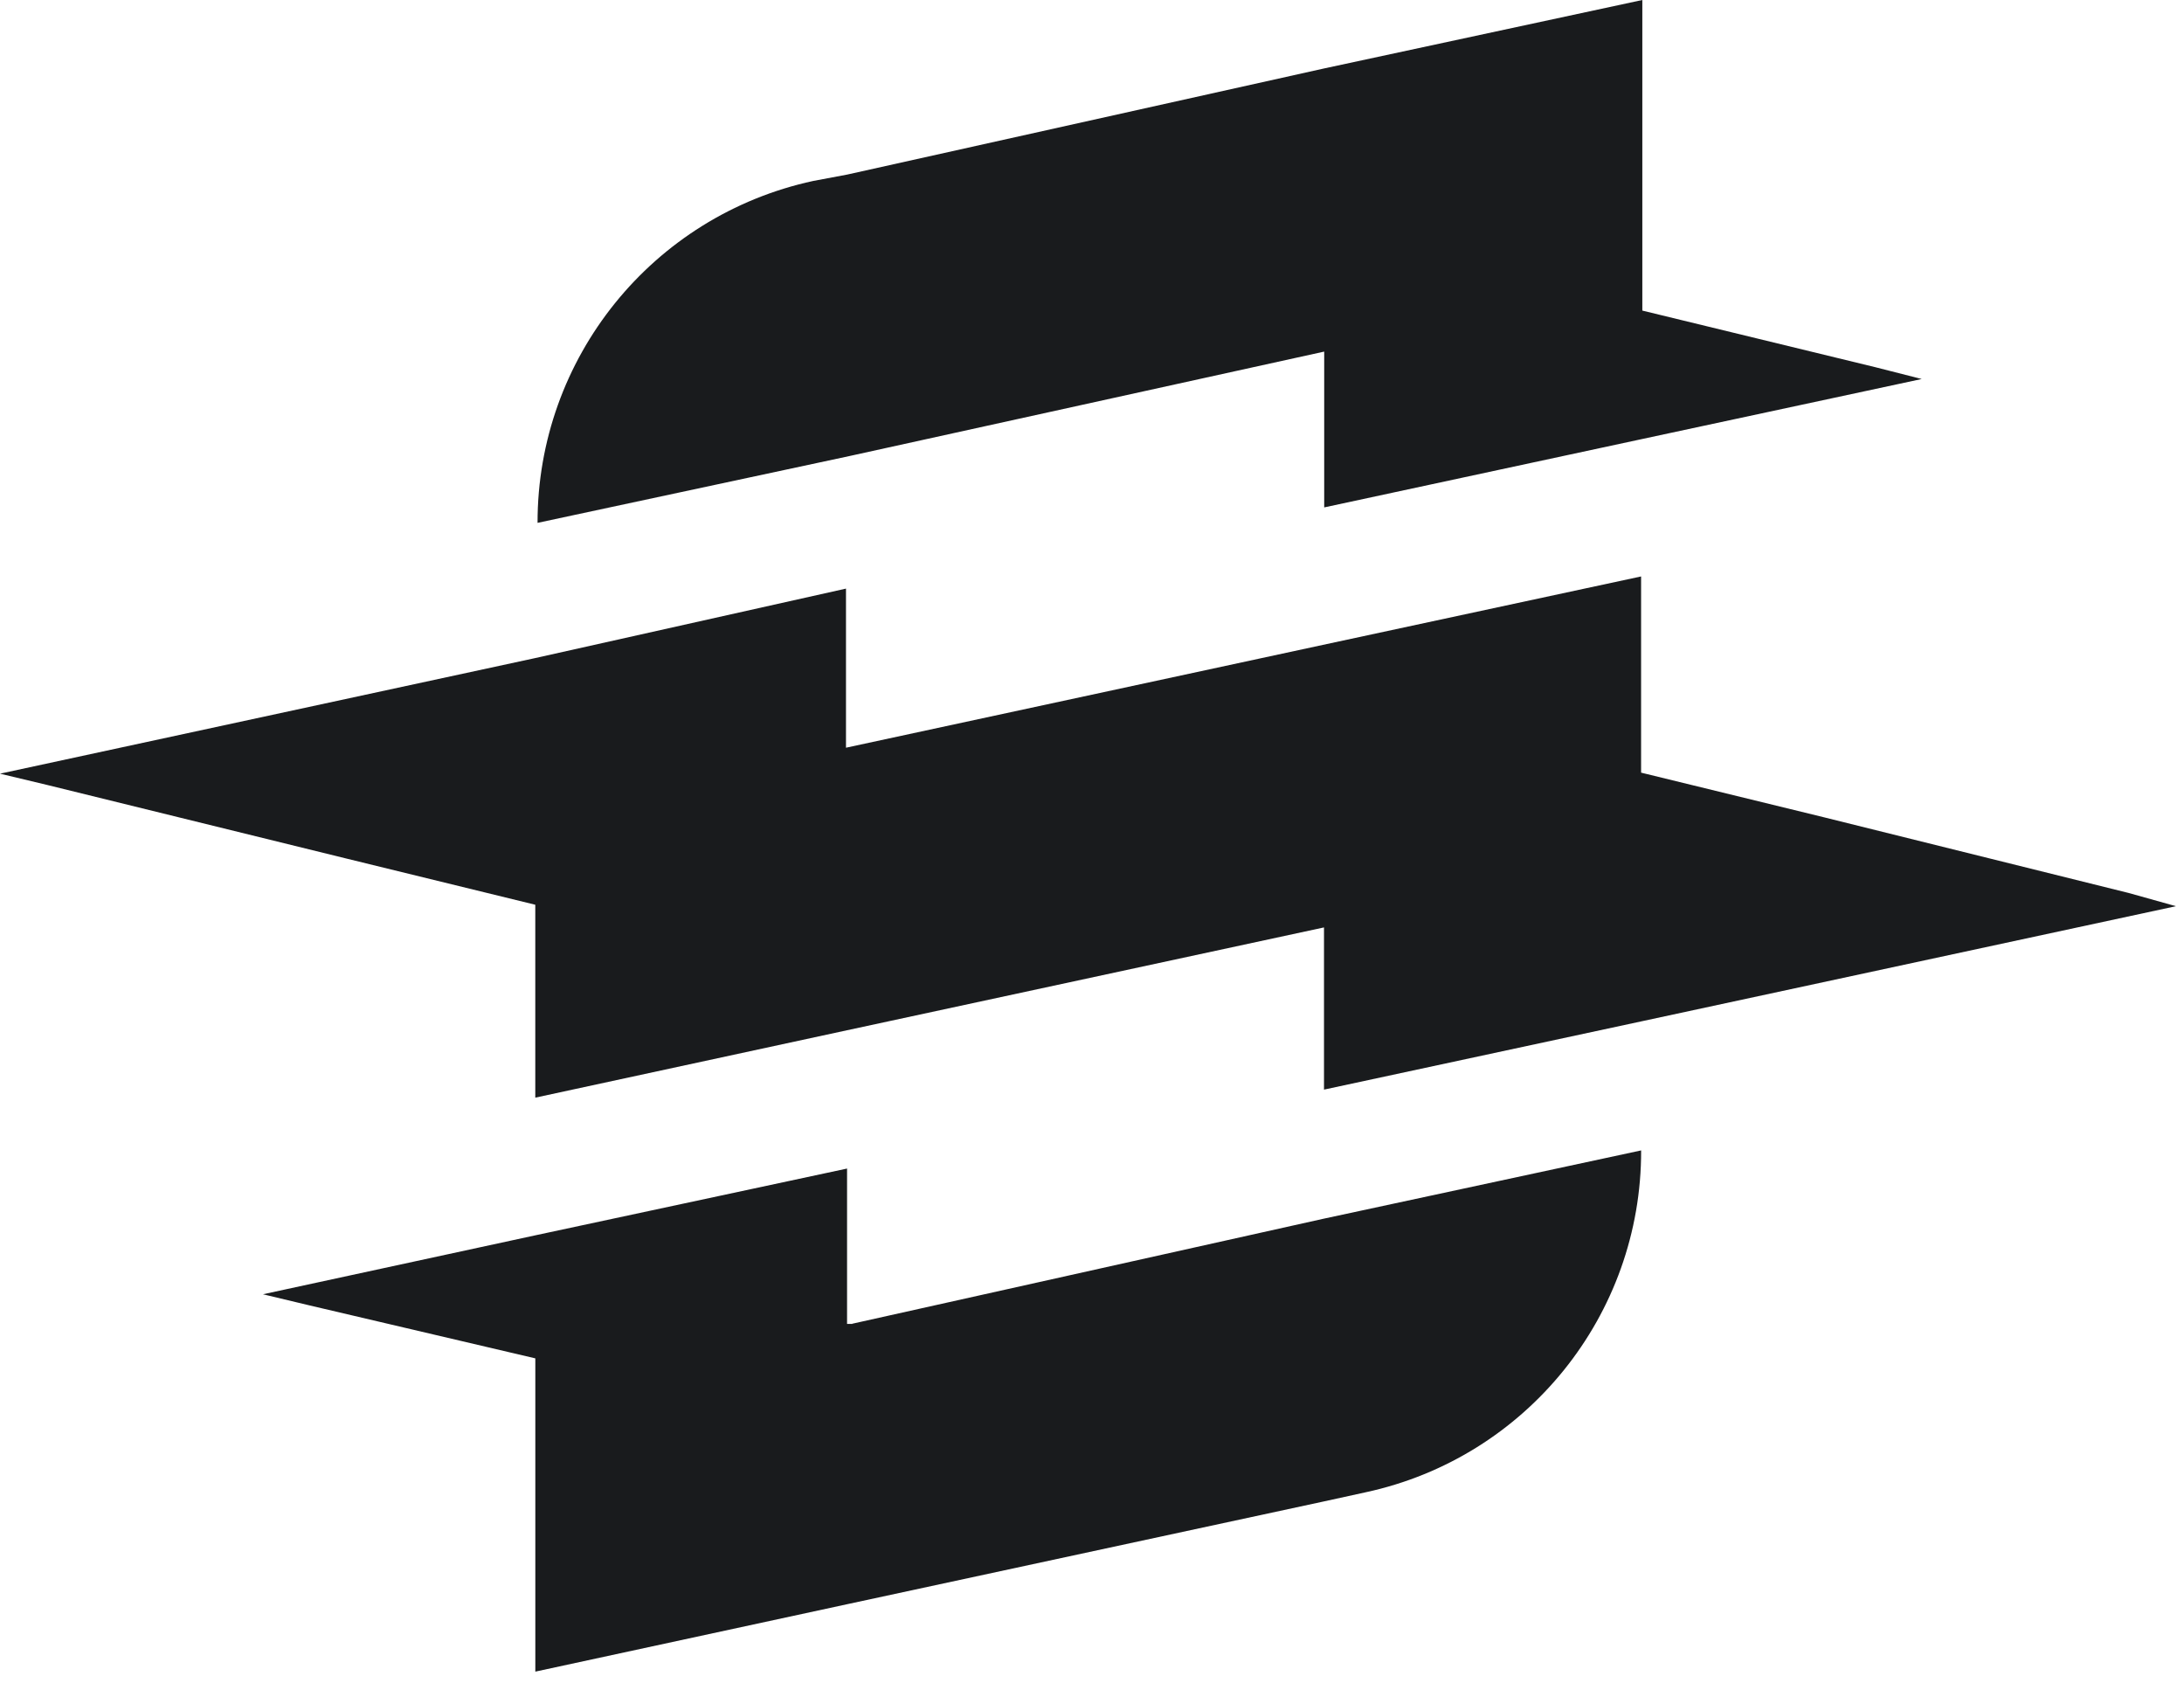
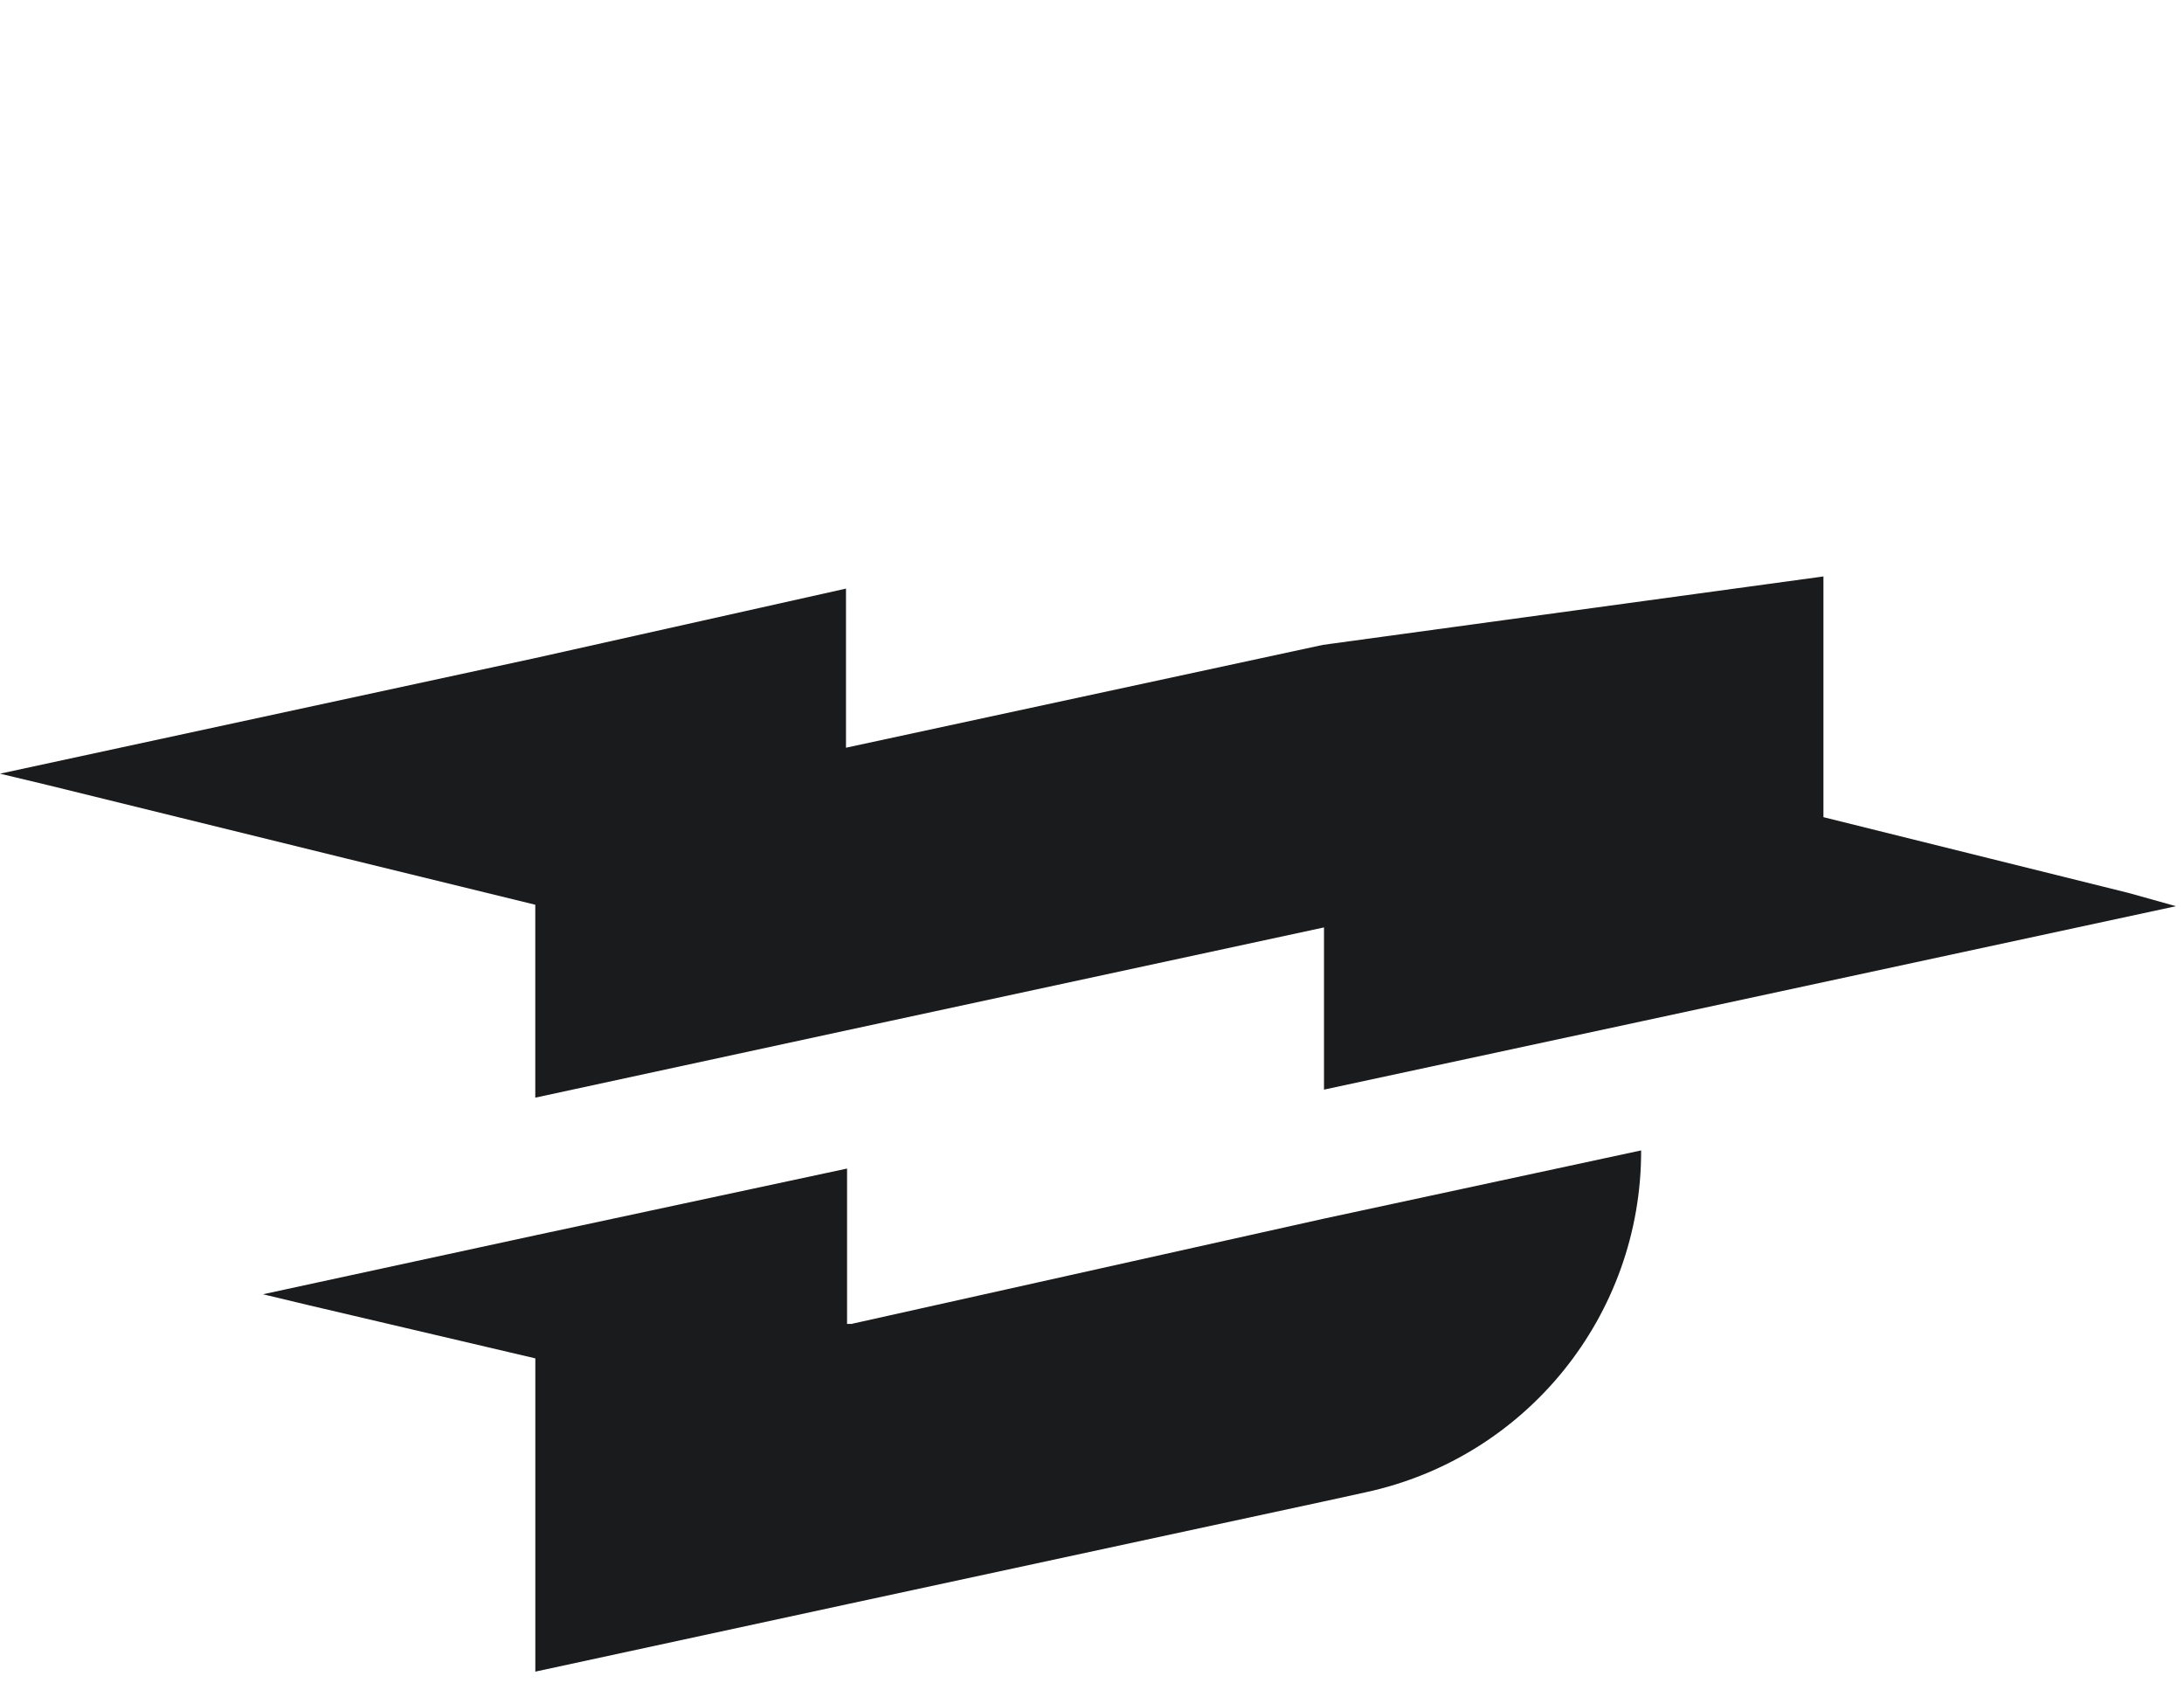
<svg xmlns="http://www.w3.org/2000/svg" width="106" height="82" viewBox="0 0 106 82" fill="none">
  <path d="M41.372 64.24H41.112V56.7L25.982 59.94L12.762 62.8L15.022 63.34L25.982 65.91V81.11L41.112 77.84L64.262 72.85L66.272 72.41C74.092 70.73 79.672 63.81 79.652 55.82L64.212 59.14L41.362 64.23L41.372 64.24Z" fill="#191B1D" />
-   <path d="M103.32 43.33L88.5 39.65L79.65 37.49V27.97L64.21 31.29L41.06 36.28V28.56L25.98 31.93L0 37.54L2.26 38.08L16.82 41.66L25.98 43.9V53.26L41.11 49.99L64.26 45V52.87L79.7 49.55L105.61 43.97L103.32 43.33V43.33Z" fill="#191B1D" />
-   <path d="M64.27 17.06V24.62L79.71 21.3L93.27 18.39L91.03 17.82L79.71 15.07V0L64.27 3.32L41.12 8.47L39.47 8.78C31.66 10.47 26.08 17.38 26.09 25.37L41.22 22.13L64.27 17.06V17.06Z" fill="#191B1D" />
+   <path d="M103.32 43.33L88.5 39.65V27.97L64.21 31.29L41.06 36.28V28.56L25.98 31.93L0 37.54L2.26 38.08L16.82 41.66L25.98 43.9V53.26L41.11 49.99L64.26 45V52.87L79.7 49.55L105.61 43.97L103.32 43.33V43.33Z" fill="#191B1D" />
</svg>